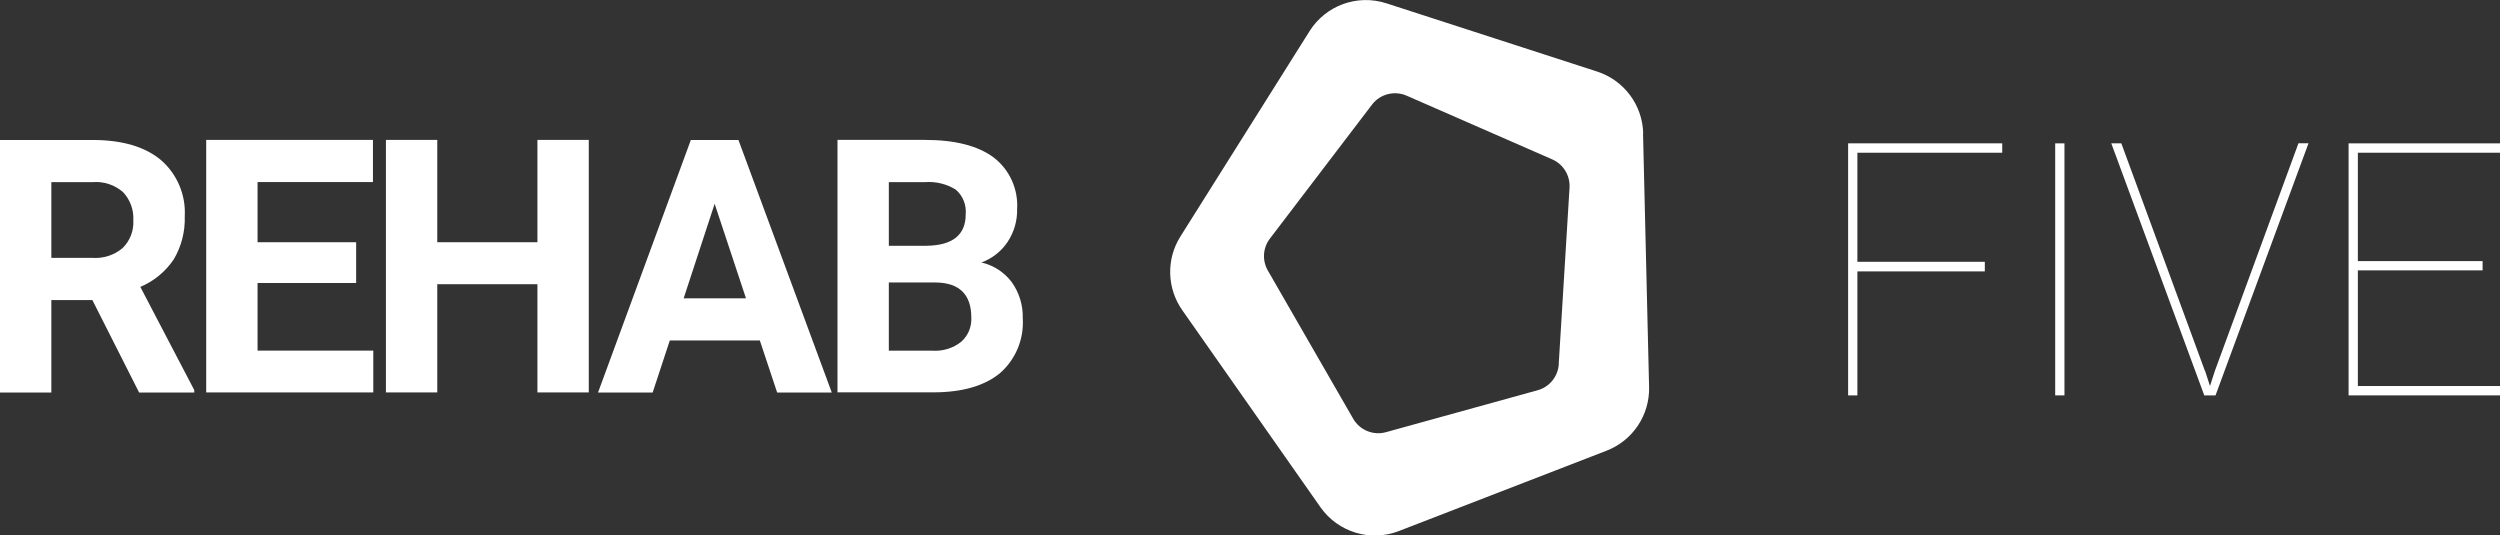
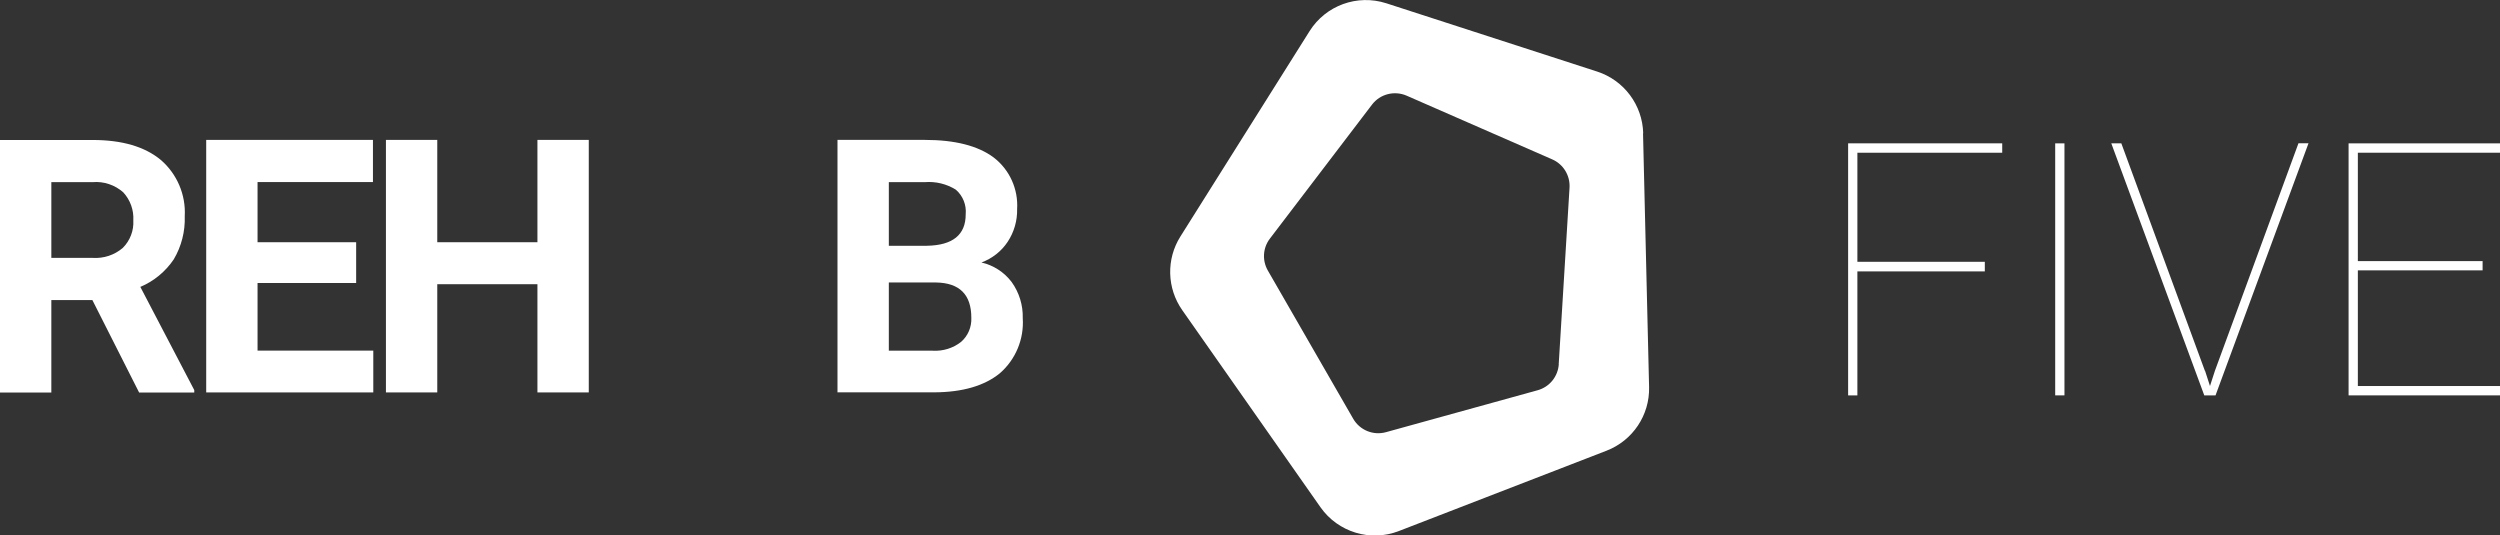
<svg xmlns="http://www.w3.org/2000/svg" viewBox="0 0 288.78 61.85" data-sanitized-data-name="Ebene 2" data-name="Ebene 2" id="Ebene_2">
  <rect x="0" y="0" width="288.78" height="61.85" fill="#333333" stroke="none" />
  <defs>
    <style>
      .cls-1 {
        fill: #fff;
      }
    </style>
  </defs>
  <g data-sanitized-data-name="Gruppe 2" data-name="Gruppe 2" id="Gruppe_2">
    <g data-sanitized-data-name="Gruppe 1" data-name="Gruppe 1" id="Gruppe_1">
      <path d="m10.66,34.66h-4.73v10.68H0v-29.17h10.7c3.4,0,6.02.77,7.87,2.3,1.88,1.62,2.91,4.03,2.77,6.51.06,1.75-.38,3.48-1.27,4.98-.95,1.41-2.29,2.52-3.86,3.18l6.23,11.92v.28h-6.37l-5.4-10.68Zm-4.73-4.87h4.79c1.26.08,2.5-.33,3.46-1.15.84-.84,1.29-1.99,1.22-3.18.07-1.19-.35-2.36-1.16-3.24-.97-.86-2.25-1.29-3.54-1.18h-4.77v8.76Z" class="cls-1" data-sanitized-data-name="Pfad 1" data-name="Pfad 1" id="Pfad_1" />
      <path d="m41.14,32.69h-11.39v7.81h13.37v4.83h-19.3v-29.17h19.26v4.87h-13.33v6.95h11.39v4.71Z" class="cls-1" data-sanitized-data-name="Pfad 2" data-name="Pfad 2" id="Pfad_2" />
      <path d="m68.01,45.33h-5.93v-12.5h-11.57v12.5h-5.93v-29.17h5.93v11.82h11.57v-11.82h5.93v29.17Z" class="cls-1" data-sanitized-data-name="Pfad 3" data-name="Pfad 3" id="Pfad_3" />
-       <path d="m87.77,39.33h-10.4l-1.98,6.01h-6.31l10.72-29.17h5.5l10.78,29.17h-6.31l-2-6.01Zm-8.8-4.87h7.2l-3.62-10.92-3.58,10.92Z" class="cls-1" data-sanitized-data-name="Pfad 4" data-name="Pfad 4" id="Pfad_4" />
      <path d="m96.74,45.33v-29.17h10.09c3.49,0,6.14.68,7.95,2.03,1.84,1.41,2.85,3.65,2.71,5.96.03,1.34-.35,2.66-1.09,3.78-.73,1.1-1.79,1.93-3.03,2.39,1.39.32,2.63,1.12,3.49,2.26.87,1.21,1.32,2.68,1.28,4.17.16,2.42-.82,4.78-2.65,6.37-1.77,1.44-4.28,2.18-7.55,2.2h-11.19Zm5.93-16.94h4.39c2.99-.05,4.49-1.26,4.49-3.63.1-1.08-.32-2.14-1.14-2.85-1.07-.67-2.33-.97-3.59-.87h-4.15v7.35Zm0,4.25v7.87h5.08c1.18.07,2.34-.29,3.27-1.02.8-.7,1.23-1.73,1.18-2.79,0-2.67-1.36-4.03-4.09-4.07h-5.44Z" class="cls-1" data-sanitized-data-name="Pfad 5" data-name="Pfad 5" id="Pfad_5" />
      <path d="m229.27,31.35h-14.72v14.32h-1.07v-29.11h17.8v1.08h-16.73v12.6h14.72v1.12Z" class="cls-1" data-sanitized-data-name="Pfad 6" data-name="Pfad 6" id="Pfad_6" />
      <rect height="29.11" width="1.07" y="16.56" x="237.4" class="cls-1" data-sanitized-data-name="Rechteck 1" data-name="Rechteck 1" id="Rechteck_1" />
      <path d="m254.71,42.83l.57,1.76.57-1.76,9.65-26.28h1.16l-10.74,29.12h-1.3l-10.74-29.11h1.16l9.65,26.27Z" class="cls-1" data-sanitized-data-name="Pfad 7" data-name="Pfad 7" id="Pfad_7" />
      <path d="m286.77,31.23h-14.41v13.36h16.42v1.08h-17.49v-29.11h17.49v1.08h-16.42v12.52h14.41v1.08Z" class="cls-1" data-sanitized-data-name="Pfad 8" data-name="Pfad 8" id="Pfad_8" />
      <path d="m189.81,15.4c-.08-3.26-2.21-6.12-5.31-7.13L160.14.38c-3.35-1.08-7,.24-8.87,3.22l-14.92,23.72c-1.65,2.62-1.56,5.97.21,8.5l15.97,22.77c2.03,2.89,5.77,4.03,9.06,2.75l23.99-9.28c3.02-1.17,4.99-4.11,4.91-7.35l-.7-29.31Zm-9.75,26.66c-.09,1.43-1.07,2.64-2.45,3.02l-17.51,4.84c-1.47.41-3.03-.23-3.79-1.55l-9.86-17.12c-.67-1.17-.58-2.62.24-3.69l11.79-15.47c.93-1.23,2.59-1.65,4-1.04l16.82,7.36c1.29.56,2.08,1.87,2,3.27l-1.25,20.39Z" class="cls-1" data-sanitized-data-name="Pfad 9" data-name="Pfad 9" id="Pfad_9" />
    </g>
  </g>
</svg>